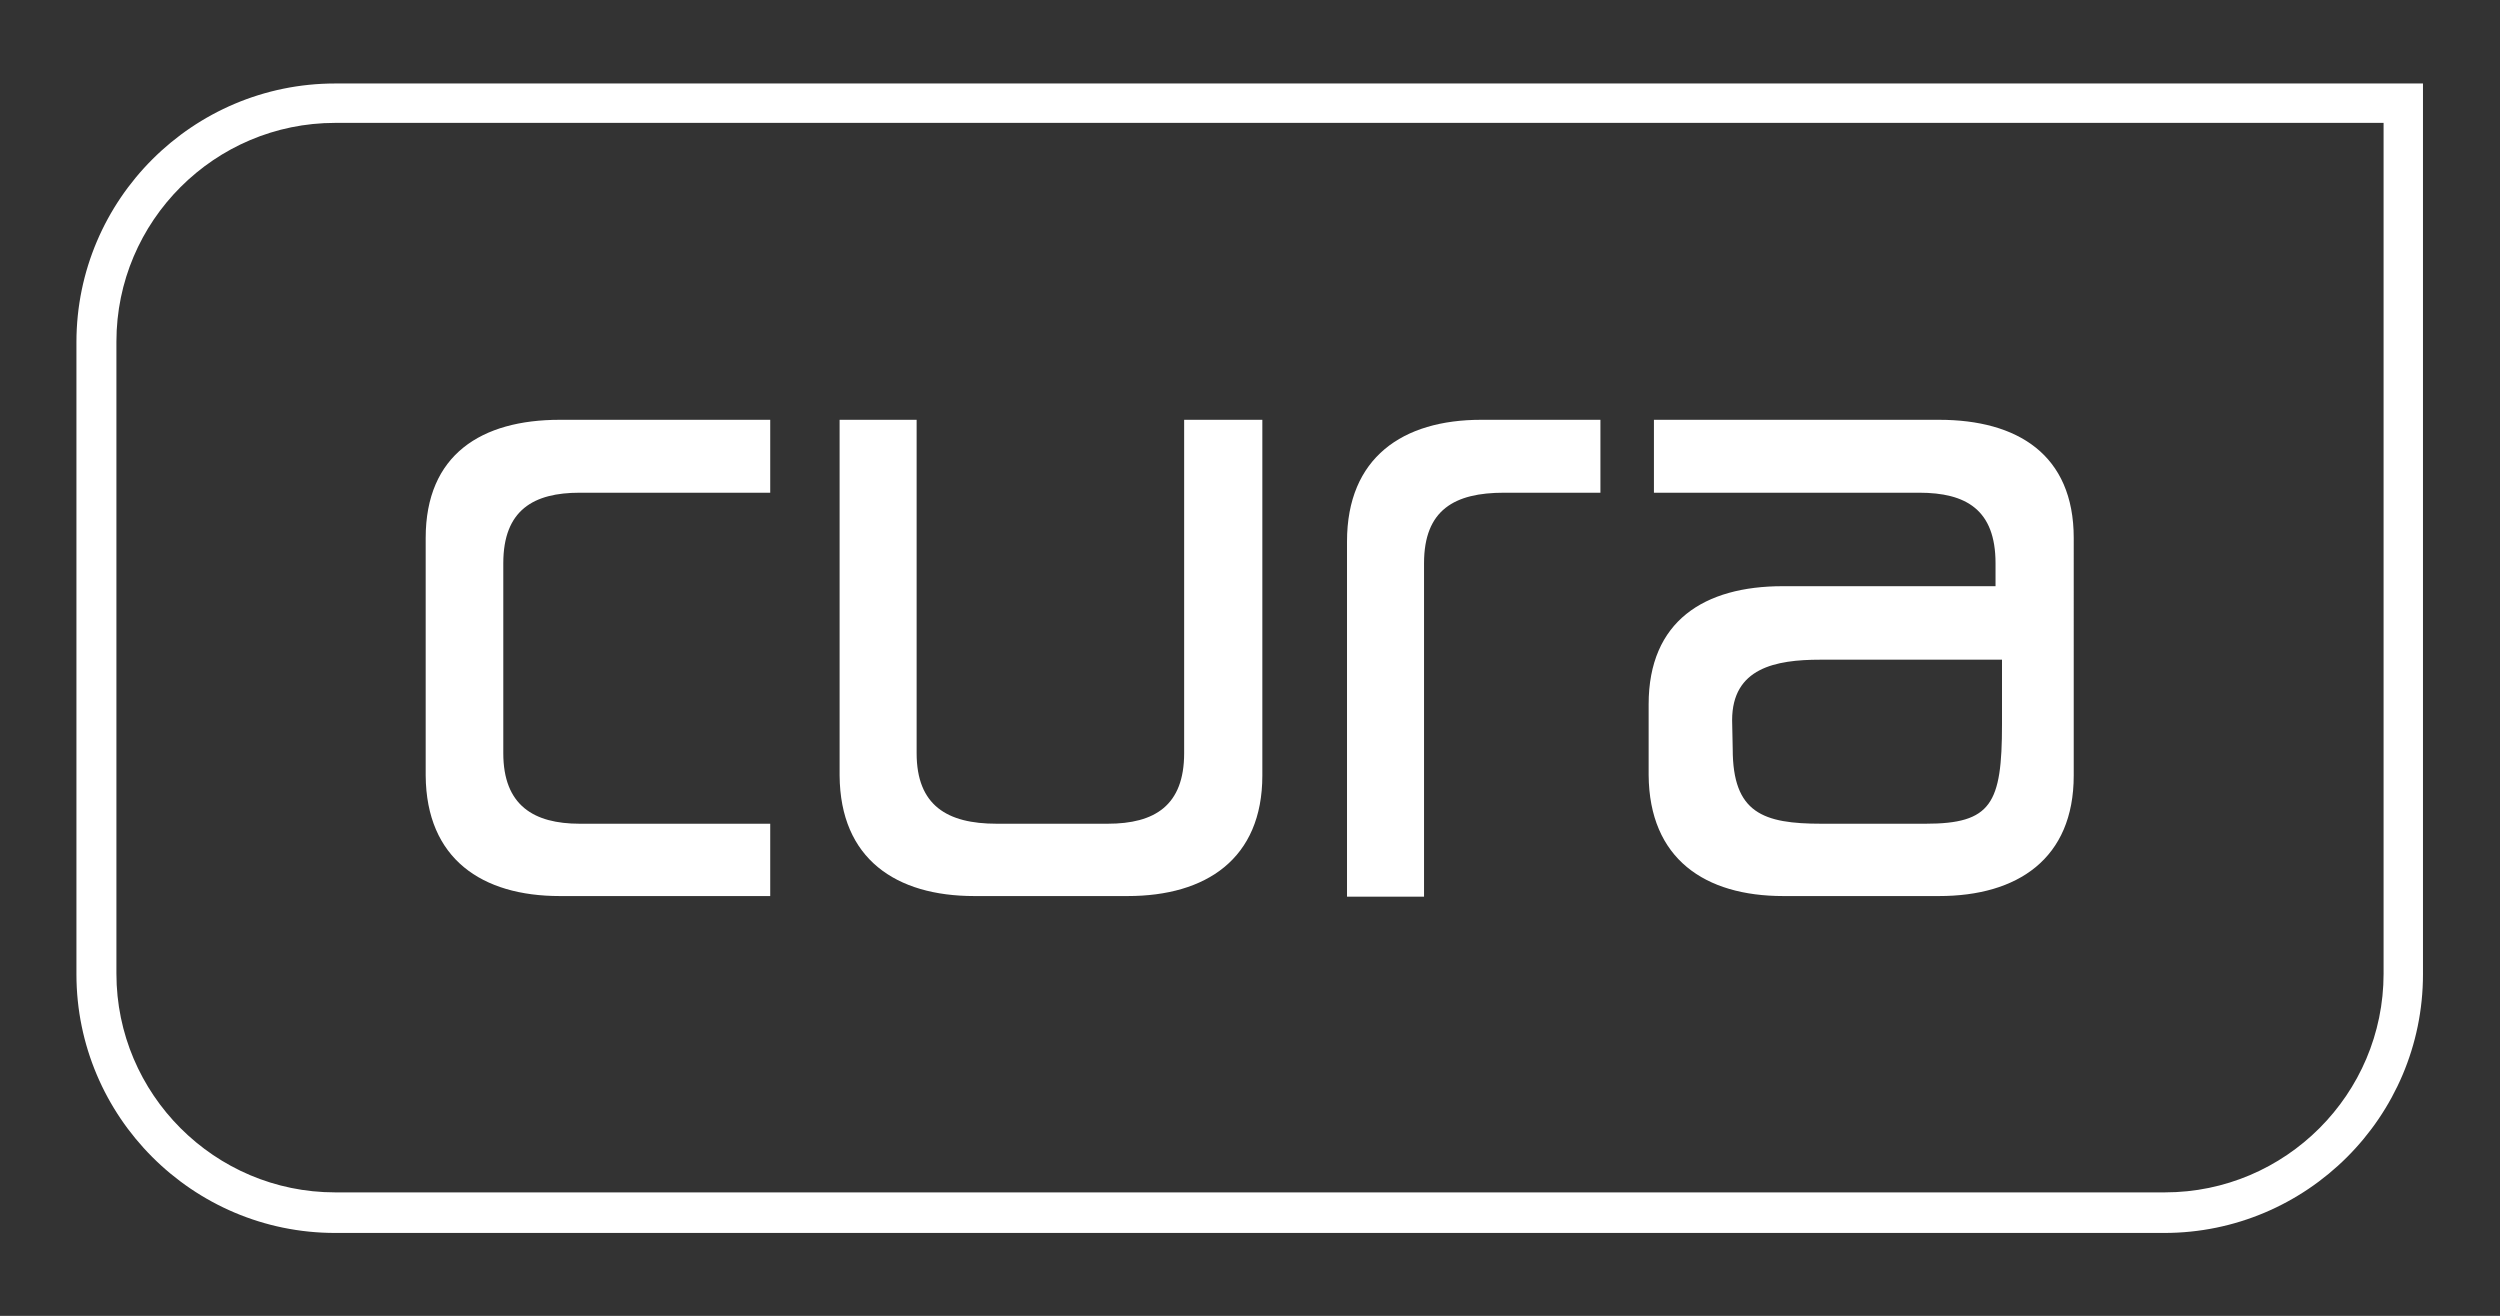
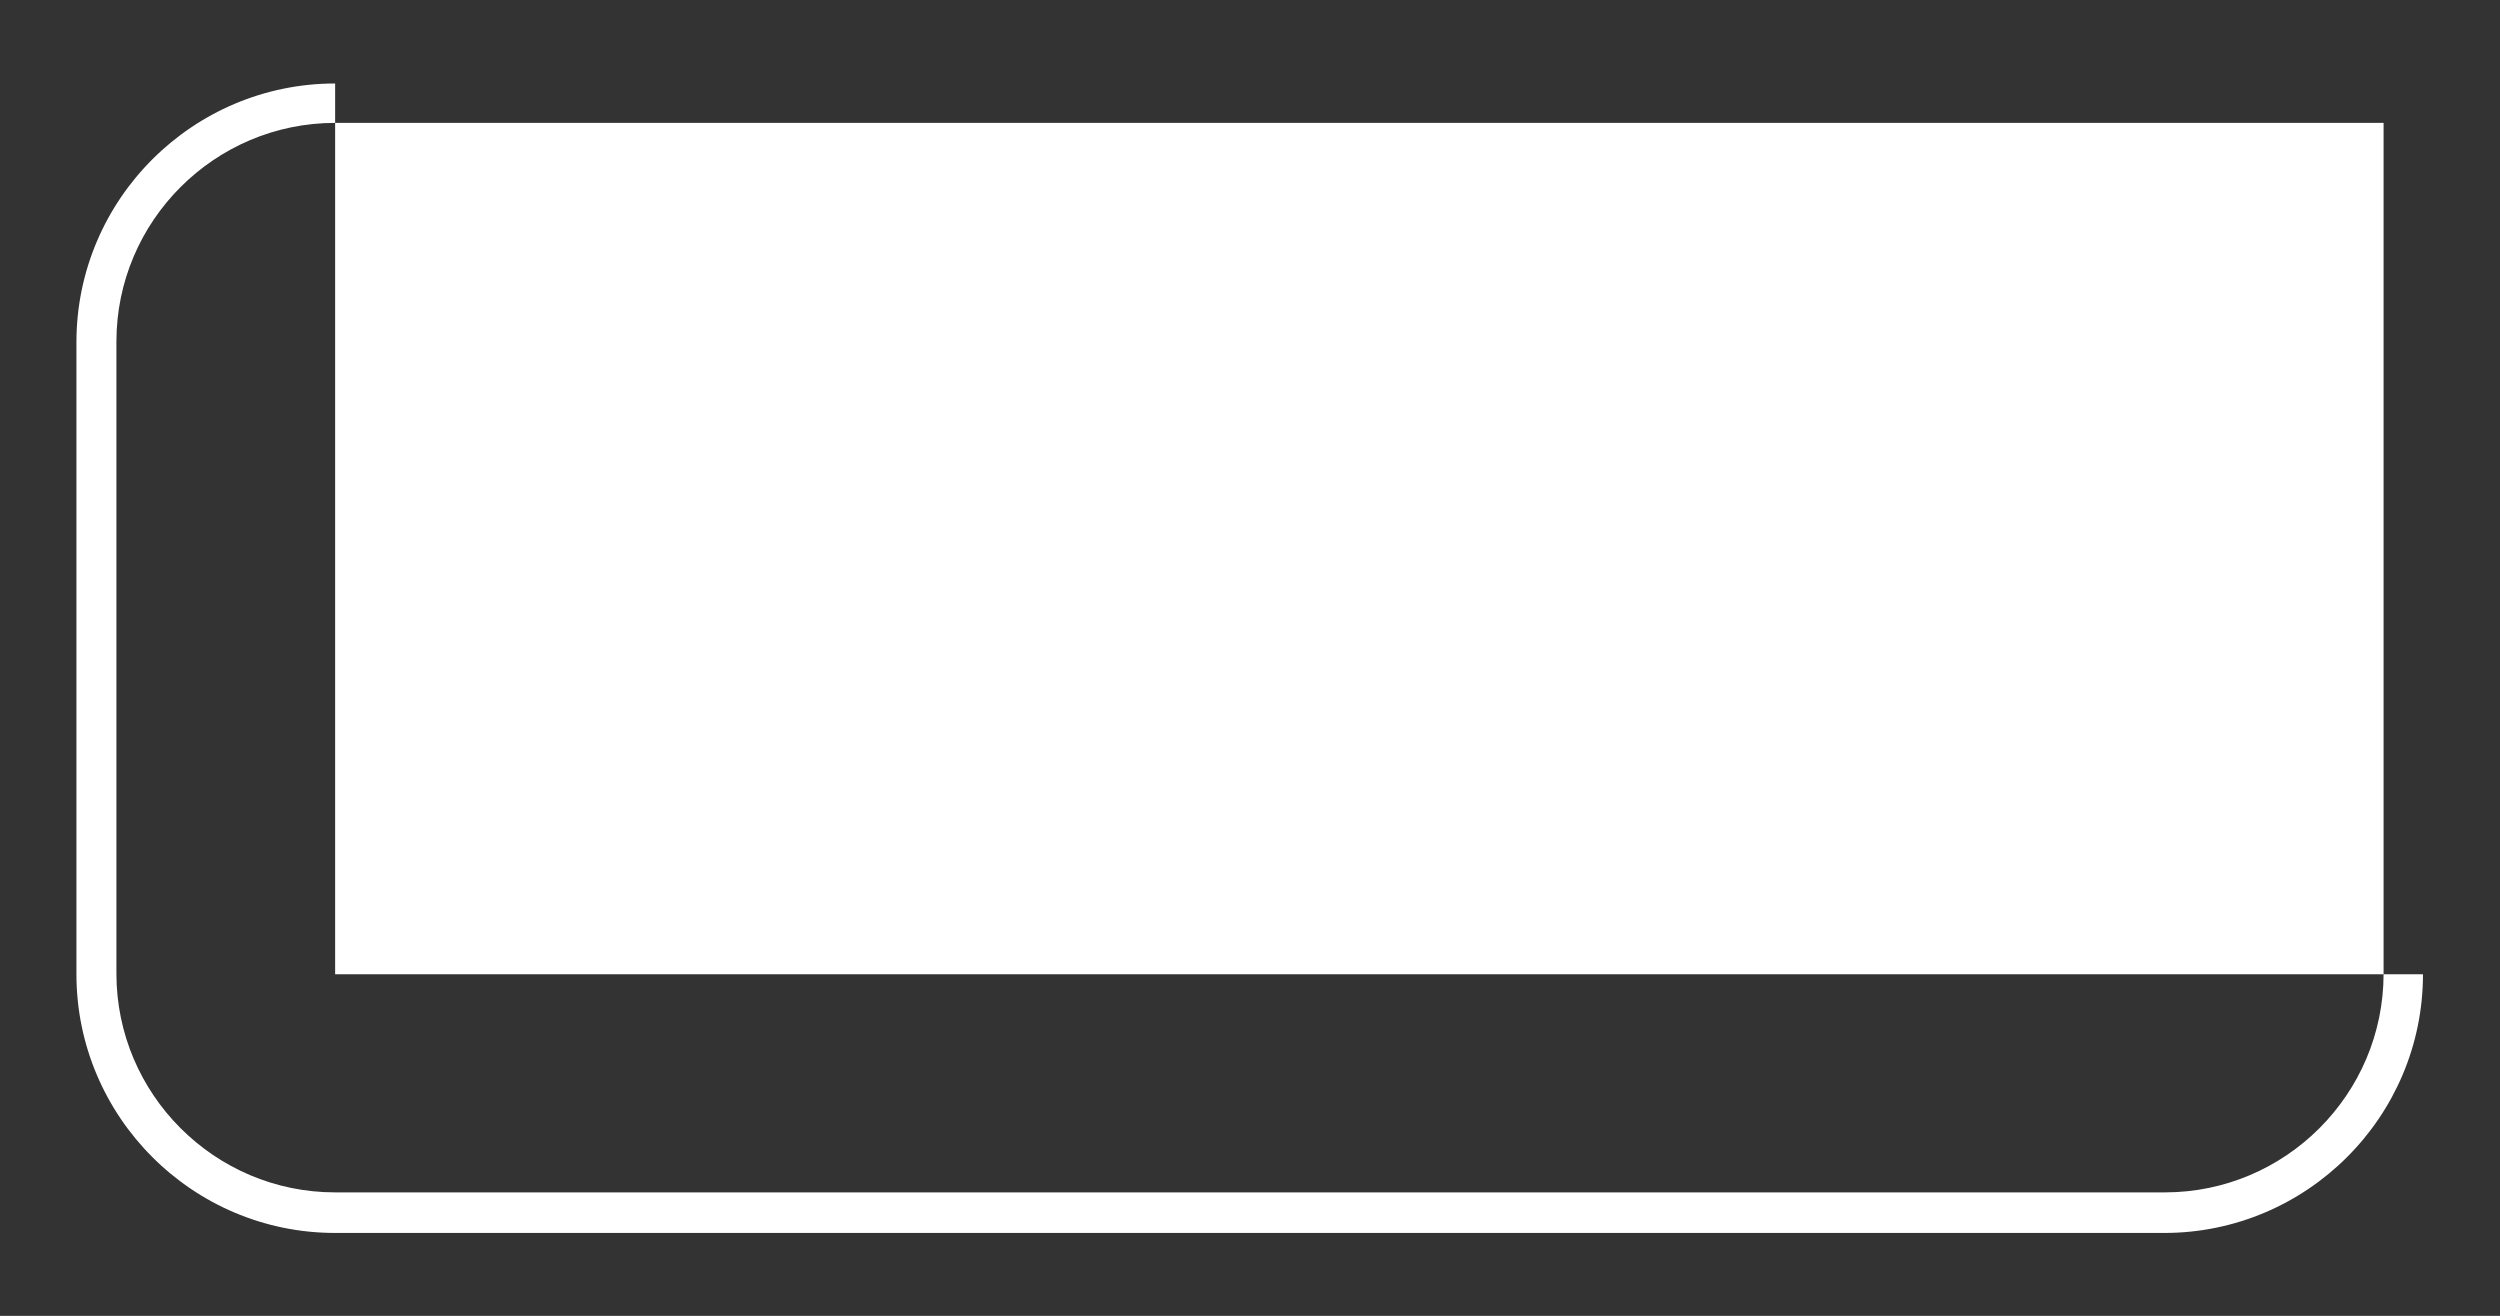
<svg xmlns="http://www.w3.org/2000/svg" version="1.1" id="Layer_1" x="0px" y="0px" viewBox="0 0 425.2 223.8" style="enable-background:new 0 0 425.2 223.8;" xml:space="preserve">
  <rect x="0" y="0" width="425.2" height="223.8" fill="#333333" stroke="none" />
  <style type="text/css">
	.st0{fill:#FFFFFF;}
</style>
  <g>
-     <path class="st0" d="M57,14.2c-24.2,0-44,19.7-44,44v107.5c0,24.2,19.7,44,44,44h311.1c24.2,0,44-19.7,44-44V14.2H57z M405.4,165.6   c0,20.5-16.7,37.2-37.2,37.2H57c-20.5,0-37.2-16.7-37.2-37.2V58.1c0-20.5,16.7-37.2,37.2-37.2h348.4L405.4,165.6L405.4,165.6z" />
-     <path class="st0" d="M303.3,152.4h26.5c13.3,0,22.9-6.3,22.9-20.5V91.5c0-14.2-9.6-20.1-22.9-20.1h-48.5v12.4h45.1   c8,0,13,2.9,13,12v3.9h-36.2c-13.3,0-22.8,5.9-22.8,20.1v12C280.5,146.1,290,152.4,303.3,152.4z M294.6,122.5   c0-8.9,7.4-10.3,15-10.3h30.9v11c0,13.5-1.8,16.9-13,16.9h-17.7c-9.9,0-15.1-1.8-15.1-12.7L294.6,122.5L294.6,122.5z" />
-     <path class="st0" d="M95.2,152.4H131v-12.3H98.6c-7.8,0-13-3.1-13-12V95.8c0-9.1,5.2-12,13-12H131V71.4H95.2   c-13.3,0-22.8,5.9-22.8,20.1v40.4C72.5,146.1,82,152.4,95.2,152.4z" />
+     <path class="st0" d="M57,14.2c-24.2,0-44,19.7-44,44v107.5c0,24.2,19.7,44,44,44h311.1c24.2,0,44-19.7,44-44H57z M405.4,165.6   c0,20.5-16.7,37.2-37.2,37.2H57c-20.5,0-37.2-16.7-37.2-37.2V58.1c0-20.5,16.7-37.2,37.2-37.2h348.4L405.4,165.6L405.4,165.6z" />
    <path class="st0" d="M242.2,95.8c0-9.1,5.2-12,13.6-12h16.4V71.4h-20.3c-13.3,0-22.8,6.4-22.8,20.7v60.4h13.1L242.2,95.8   L242.2,95.8z" />
-     <path class="st0" d="M165.7,152.4h26.1c13.3,0,22.9-6.3,22.9-20.5V71.4h-13.3v56.7c0,8.9-5,12-13,12h-18.9c-8.4,0-13.6-3.1-13.6-12   V71.4h-13.1v60.5C142.9,146.1,152.4,152.4,165.7,152.4z" />
  </g>
</svg>